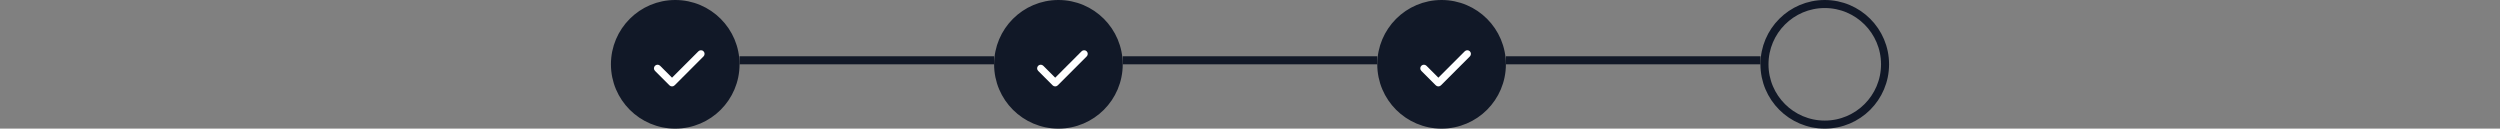
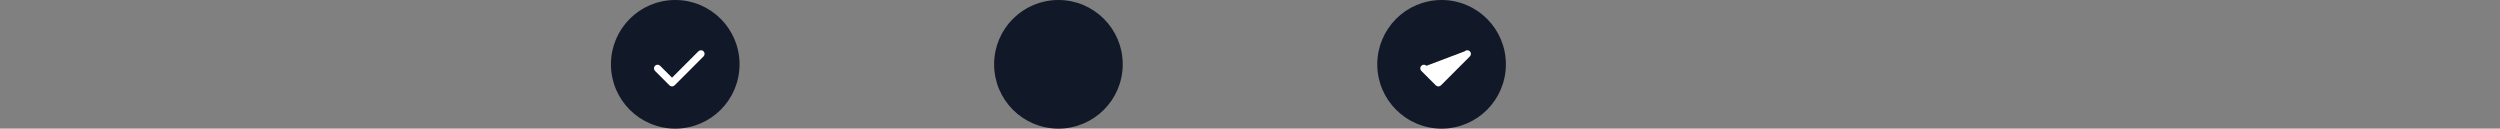
<svg xmlns="http://www.w3.org/2000/svg" width="311" height="16" viewBox="0 0 311 16" fill="none">
  <rect x="0" y="0" width="311" height="16" fill="#808080" stroke="none" />
  <circle cx="84" cy="8" r="7.5" fill="#111827" stroke="#111827" />
  <path fill-rule="evenodd" clip-rule="evenodd" d="M87.518 6.382C87.694 6.558 87.694 6.842 87.518 7.018L83.918 10.618C83.743 10.794 83.458 10.794 83.282 10.618L81.482 8.818C81.306 8.642 81.306 8.358 81.482 8.182C81.658 8.006 81.943 8.006 82.118 8.182L83.6 9.664L86.882 6.382C87.058 6.206 87.343 6.206 87.518 6.382Z" fill="white" />
-   <line x1="92" y1="7.5" x2="123.667" y2="7.5" stroke="#111827" />
  <circle cx="131.667" cy="8" r="7.5" fill="#111827" stroke="#111827" />
-   <path fill-rule="evenodd" clip-rule="evenodd" d="M135.185 6.382C135.361 6.558 135.361 6.842 135.185 7.018L131.585 10.618C131.409 10.794 131.124 10.794 130.949 10.618L129.149 8.818C128.973 8.642 128.973 8.358 129.149 8.182C129.324 8.006 129.609 8.006 129.785 8.182L131.267 9.664L134.549 6.382C134.724 6.206 135.009 6.206 135.185 6.382Z" fill="white" />
-   <line x1="139.667" y1="7.5" x2="171.333" y2="7.5" stroke="#111827" />
  <circle cx="179.333" cy="8" r="7.5" fill="#111827" stroke="#111827" />
-   <path fill-rule="evenodd" clip-rule="evenodd" d="M182.852 6.382C183.027 6.558 183.027 6.842 182.852 7.018L179.252 10.618C179.076 10.794 178.791 10.794 178.615 10.618L176.815 8.818C176.639 8.642 176.639 8.358 176.815 8.182C176.991 8.006 177.276 8.006 177.452 8.182L178.933 9.664L182.215 6.382C182.391 6.206 182.676 6.206 182.852 6.382Z" fill="white" />
-   <line x1="187.333" y1="7.5" x2="219" y2="7.5" stroke="#111827" />
-   <circle cx="227" cy="8" r="7.5" stroke="#111827" />
+   <path fill-rule="evenodd" clip-rule="evenodd" d="M182.852 6.382C183.027 6.558 183.027 6.842 182.852 7.018L179.252 10.618C179.076 10.794 178.791 10.794 178.615 10.618L176.815 8.818C176.639 8.642 176.639 8.358 176.815 8.182C176.991 8.006 177.276 8.006 177.452 8.182L182.215 6.382C182.391 6.206 182.676 6.206 182.852 6.382Z" fill="white" />
</svg>